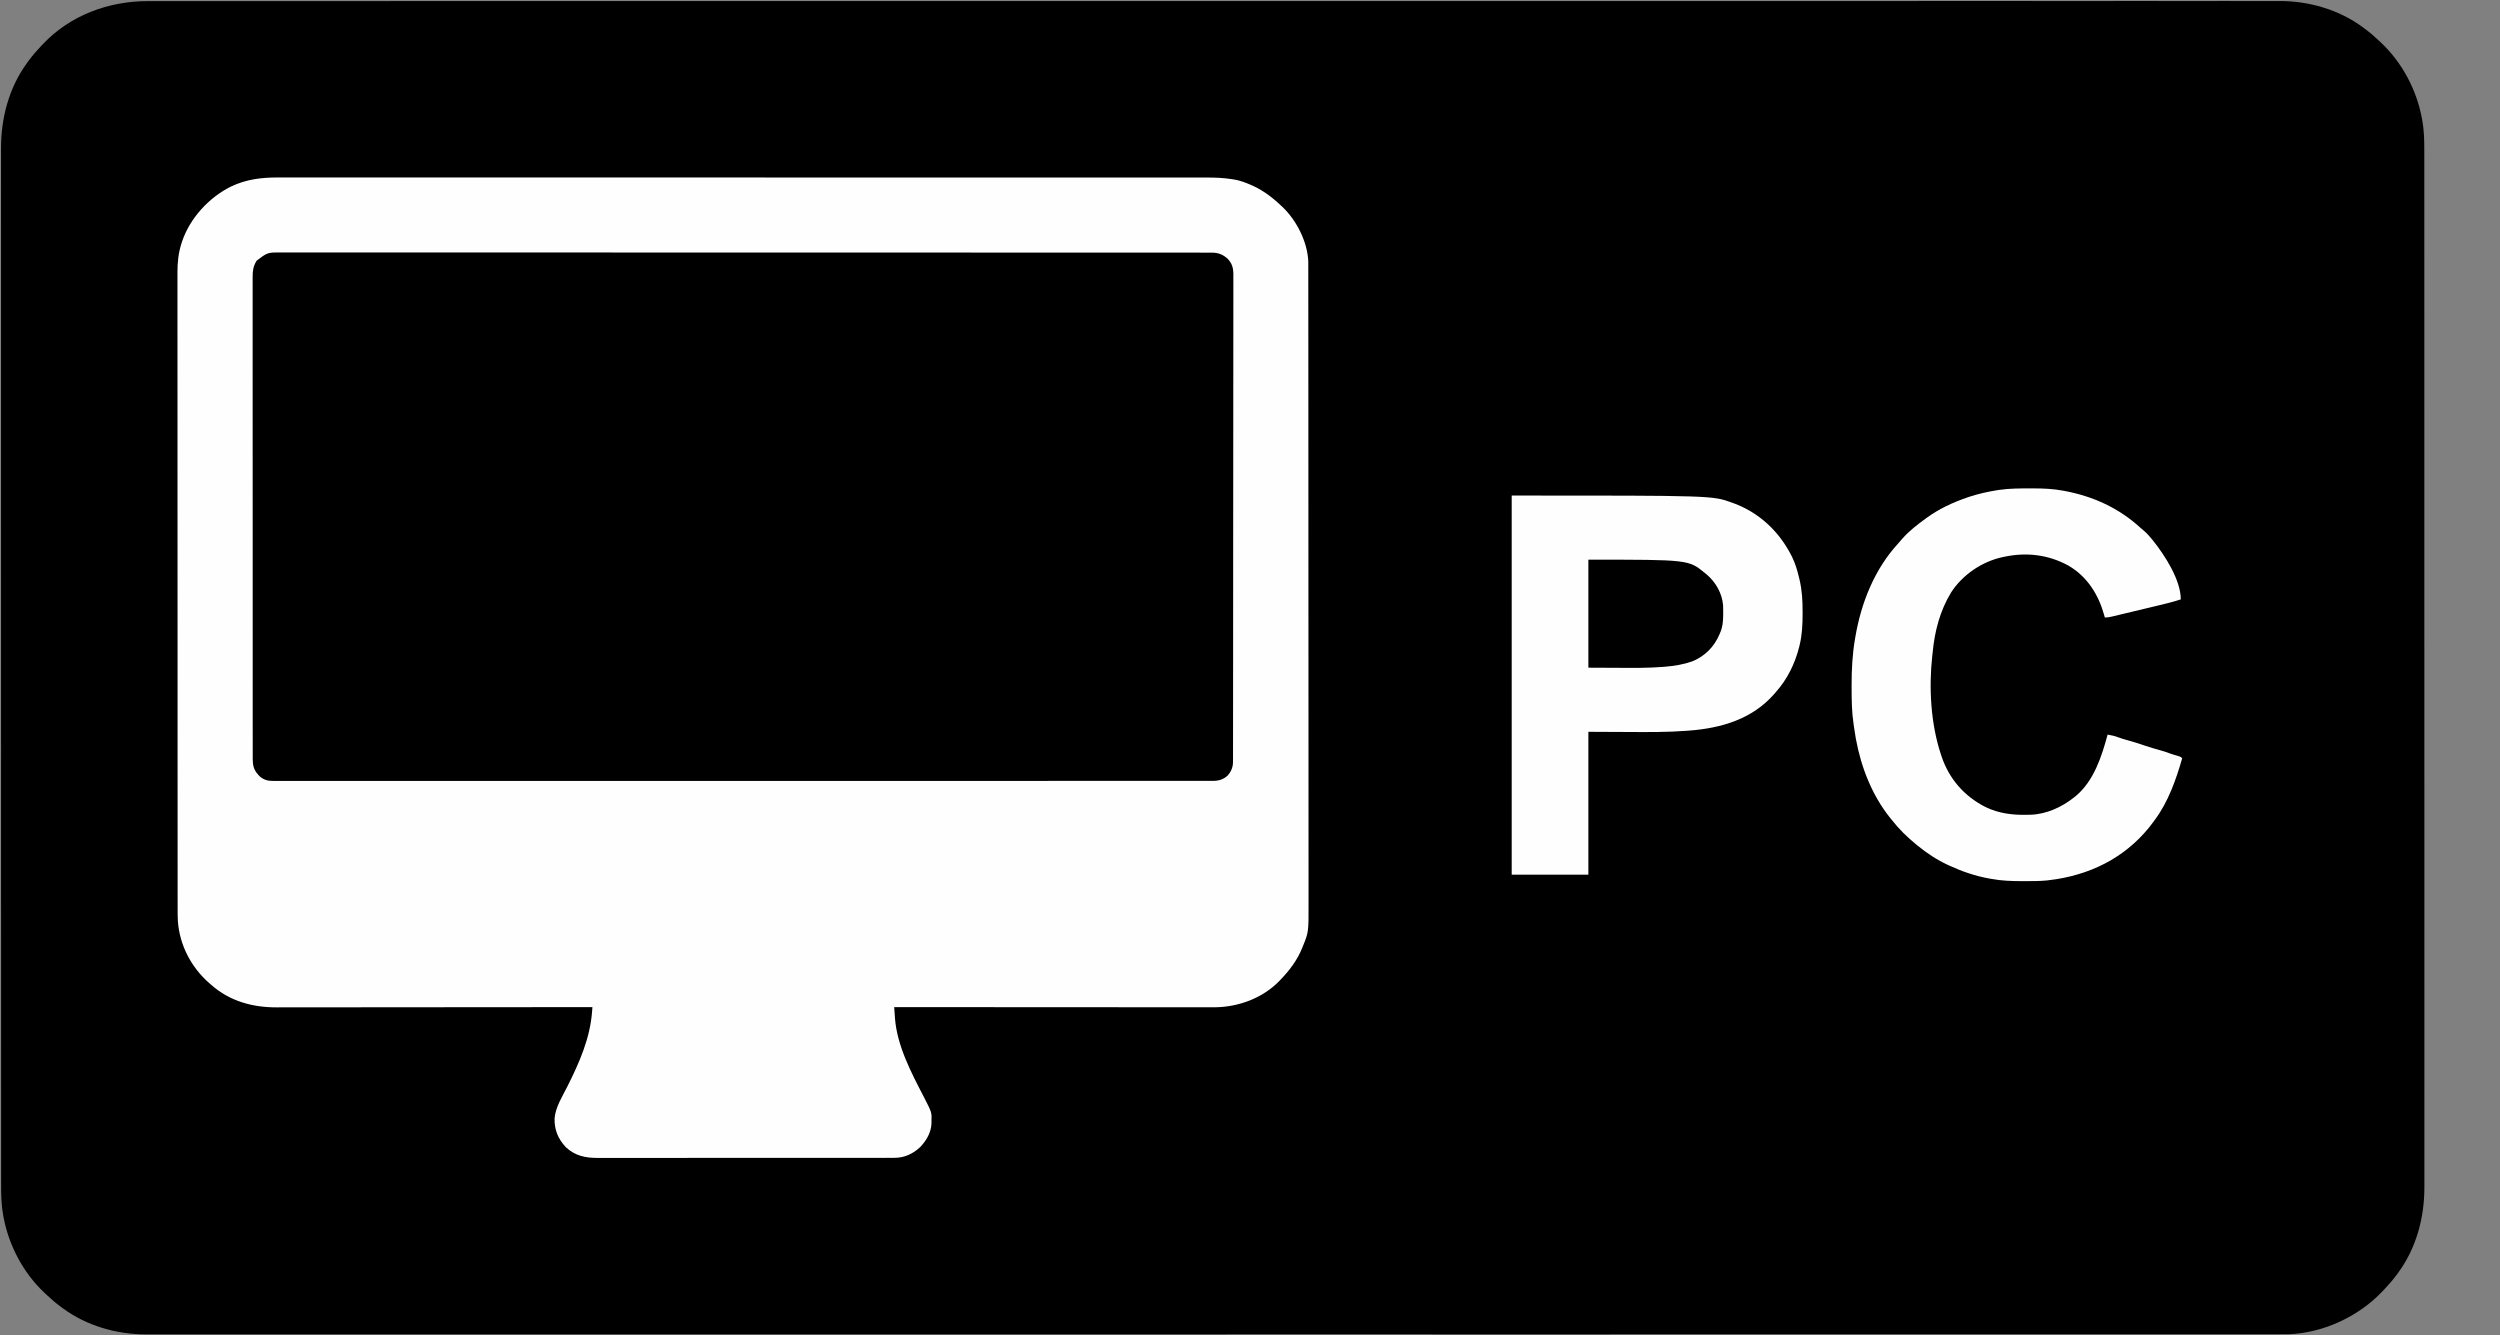
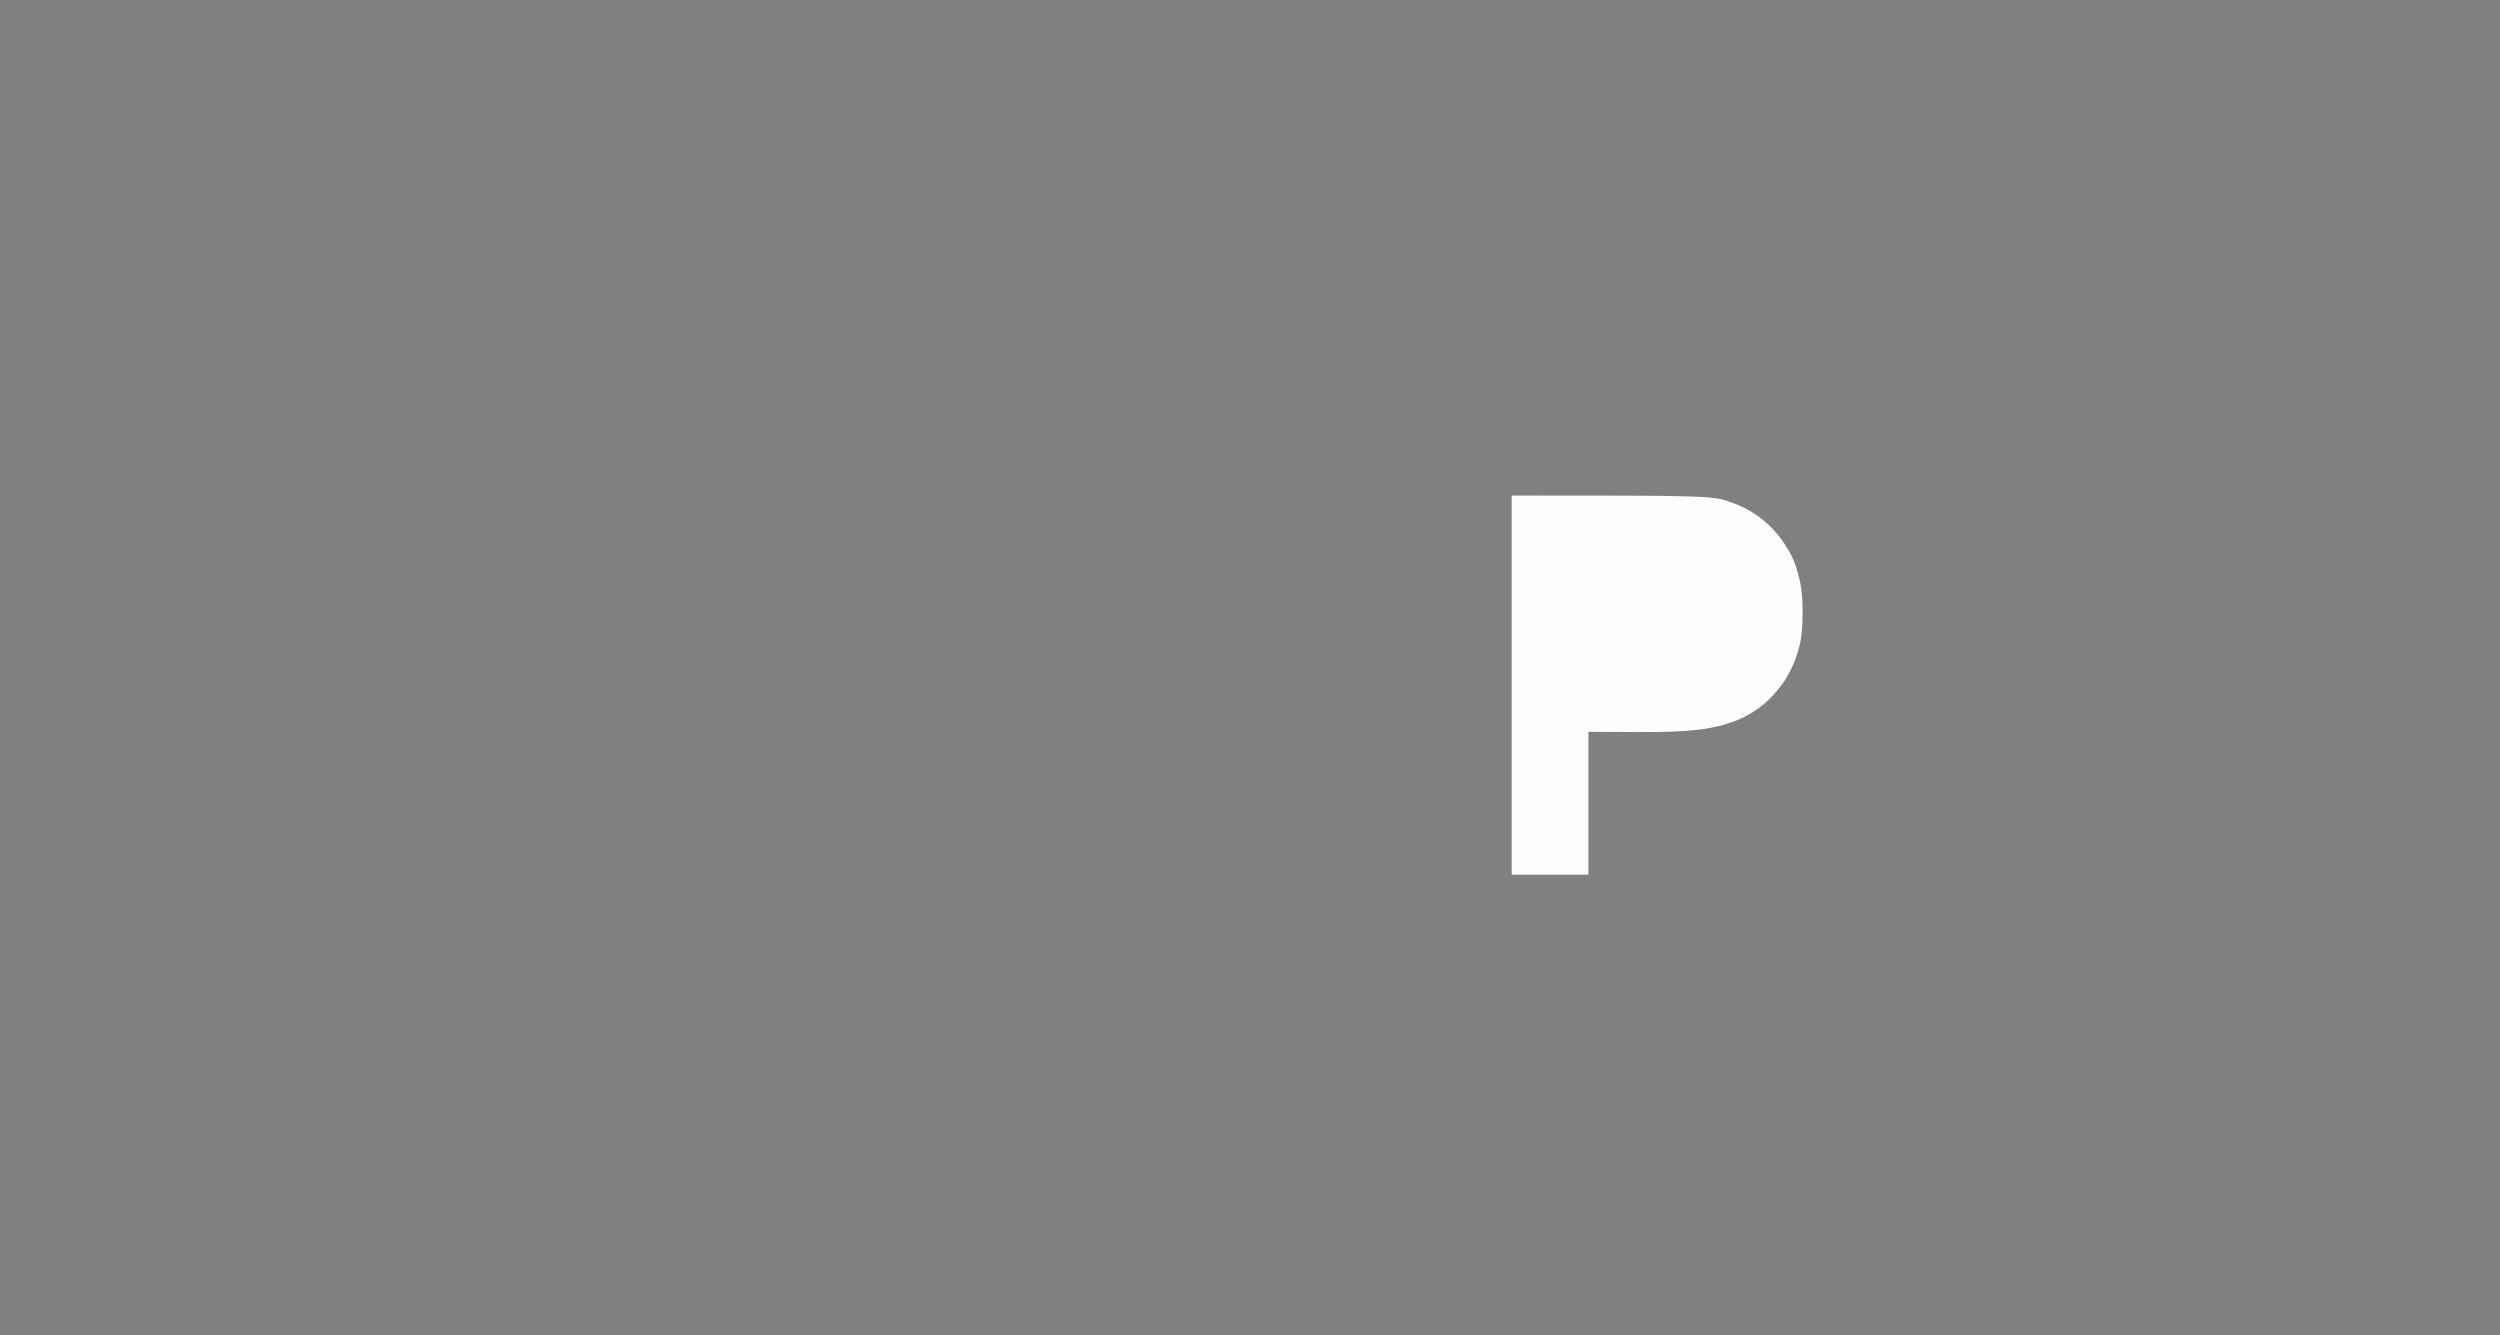
<svg xmlns="http://www.w3.org/2000/svg" version="1.1" width="3587" height="1916">
  <rect width="100%" height="100%" fill="#808080" stroke="none" />
-   <path d="M0 0 C2.198 -0.003 4.397 -0.008 6.595 -0.013 C12.612 -0.025 18.628 -0.018 24.645 -0.008 C30.543 -0.001 36.441 -0.008 42.339 -0.015 C54.587 -0.029 66.836 -0.028 79.084 -0.02 C91.555 -0.012 104.026 -0.01 116.498 -0.017 C117.29 -0.017 118.082 -0.017 118.898 -0.018 C122.943 -0.02 126.988 -0.022 131.033 -0.024 C160.547 -0.04 190.06 -0.041 219.574 -0.034 C249.485 -0.028 279.395 -0.027 309.306 -0.035 C310.721 -0.036 310.721 -0.036 312.165 -0.036 C320.813 -0.038 329.461 -0.041 338.109 -0.043 C359.794 -0.049 381.48 -0.054 403.165 -0.058 C404.655 -0.058 404.655 -0.058 406.176 -0.059 C455.153 -0.068 504.13 -0.066 553.107 -0.062 C554.168 -0.062 555.23 -0.062 556.324 -0.062 C560.621 -0.062 564.918 -0.061 569.216 -0.061 C581.087 -0.06 592.958 -0.059 604.829 -0.059 C605.901 -0.059 606.973 -0.059 608.077 -0.058 C657.745 -0.055 707.412 -0.058 757.08 -0.063 C762.498 -0.063 767.916 -0.064 773.334 -0.064 C782.031 -0.065 790.728 -0.066 799.424 -0.067 C800.503 -0.067 801.581 -0.067 802.692 -0.067 C808.146 -0.067 813.599 -0.068 819.052 -0.068 C869.946 -0.073 920.84 -0.076 971.734 -0.079 C972.843 -0.079 973.952 -0.079 975.094 -0.079 C1046.91 -0.082 1118.726 -0.081 1190.542 -0.076 C1192.859 -0.076 1195.175 -0.076 1197.492 -0.076 C1223.066 -0.074 1248.639 -0.073 1274.213 -0.071 C1275.945 -0.071 1275.945 -0.071 1277.711 -0.071 C1281.211 -0.07 1284.711 -0.07 1288.21 -0.07 C1289.943 -0.07 1289.943 -0.07 1291.711 -0.07 C1297.548 -0.069 1303.386 -0.069 1309.223 -0.068 C1425.347 -0.06 1541.471 -0.058 1748.846 -0.089 C1787.233 -0.095 1825.621 -0.101 1864.009 -0.107 C1865.155 -0.107 1866.301 -0.107 1867.482 -0.107 C1939.256 -0.118 2011.031 -0.124 2082.805 -0.124 C2083.914 -0.124 2085.023 -0.124 2086.165 -0.124 C2135.941 -0.125 2185.718 -0.124 2235.495 -0.121 C2252.904 -0.121 2270.314 -0.12 2287.724 -0.119 C2292.055 -0.119 2296.386 -0.119 2300.717 -0.119 C2350.385 -0.117 2400.052 -0.118 2449.72 -0.127 C2451.326 -0.127 2451.326 -0.127 2452.965 -0.128 C2470.193 -0.131 2487.42 -0.135 2504.648 -0.138 C2553.556 -0.148 2602.464 -0.156 2651.373 -0.149 C2652.861 -0.149 2652.861 -0.149 2654.38 -0.148 C2676.035 -0.145 2697.69 -0.141 2719.345 -0.136 C2727.982 -0.134 2736.619 -0.132 2745.255 -0.13 C2746.197 -0.13 2747.14 -0.13 2748.11 -0.129 C2777.98 -0.123 2807.85 -0.128 2837.72 -0.141 C2867.139 -0.154 2896.557 -0.154 2925.976 -0.137 C2930.009 -0.134 2934.041 -0.132 2938.074 -0.13 C2938.864 -0.129 2939.653 -0.129 2940.467 -0.128 C2952.894 -0.122 2965.32 -0.129 2977.747 -0.142 C2989.919 -0.154 3002.09 -0.152 3014.261 -0.134 C3020.735 -0.126 3027.209 -0.123 3033.683 -0.139 C3039.57 -0.153 3045.456 -0.148 3051.342 -0.129 C3053.441 -0.125 3055.541 -0.128 3057.64 -0.139 C3099.936 -0.338 3143.274 12.05 3177.543 37.377 C3179.117 38.528 3179.117 38.528 3180.723 39.701 C3187.88 45.021 3194.574 50.756 3201.016 56.918 C3202.046 57.902 3203.081 58.882 3204.121 59.856 C3234.309 88.227 3255.054 127.755 3262.543 168.377 C3262.663 169.008 3262.782 169.639 3262.905 170.289 C3265.644 185.145 3265.967 199.683 3265.924 214.757 C3265.927 217.392 3265.932 220.027 3265.938 222.662 C3265.949 228.38 3265.948 234.098 3265.941 239.816 C3265.929 248.375 3265.935 256.935 3265.945 265.495 C3265.96 280.088 3265.961 294.68 3265.955 309.273 C3265.948 324.054 3265.948 338.834 3265.956 353.615 C3265.956 354.55 3265.957 355.484 3265.957 356.448 C3265.959 360.256 3265.961 364.064 3265.963 367.872 C3265.985 406.496 3265.987 445.119 3265.981 483.743 C3265.981 489.077 3265.98 494.411 3265.979 499.745 C3265.979 500.804 3265.979 501.864 3265.979 502.955 C3265.976 526.45 3265.979 549.945 3265.983 573.44 C3265.984 576.657 3265.984 579.874 3265.985 583.09 C3265.986 591.714 3265.988 600.338 3265.989 608.962 C3266 669.152 3266.005 729.343 3265.997 789.533 C3265.997 790.667 3265.997 791.802 3265.997 792.97 C3265.995 805.618 3265.993 818.266 3265.991 830.914 C3265.991 832.056 3265.991 833.198 3265.991 834.374 C3265.99 843.64 3265.99 843.64 3265.989 848.228 C3265.978 921.265 3265.986 994.302 3266.01 1067.34 C3266.016 1085.744 3266.022 1104.148 3266.027 1122.552 C3266.028 1124.251 3266.028 1124.251 3266.028 1125.986 C3266.039 1160.92 3266.044 1195.855 3266.045 1230.789 C3266.045 1231.886 3266.045 1232.983 3266.045 1234.113 C3266.045 1258.196 3266.044 1282.279 3266.042 1306.362 C3266.041 1314.98 3266.041 1323.597 3266.04 1332.215 C3266.04 1334.359 3266.04 1336.502 3266.039 1338.646 C3266.037 1372.783 3266.045 1406.92 3266.059 1441.057 C3266.074 1476.4 3266.073 1511.743 3266.056 1547.087 C3266.054 1550.885 3266.052 1554.684 3266.051 1558.483 C3266.05 1559.415 3266.05 1560.347 3266.049 1561.308 C3266.043 1576.043 3266.05 1590.779 3266.063 1605.515 C3266.075 1620.02 3266.073 1634.524 3266.056 1649.029 C3266.046 1657.522 3266.047 1666.015 3266.064 1674.507 C3266.075 1680.163 3266.071 1685.819 3266.055 1691.475 C3266.046 1694.671 3266.046 1697.867 3266.059 1701.063 C3266.229 1744.847 3254.707 1788.682 3228.543 1824.377 C3227.775 1825.429 3227.007 1826.481 3226.215 1827.565 C3220.895 1834.718 3215.163 1841.41 3209.003 1847.85 C3208.018 1848.88 3207.039 1849.915 3206.064 1850.955 C3172.296 1886.886 3121.675 1910.686 3072.266 1912.656 C3066.581 1912.794 3060.897 1912.775 3055.211 1912.754 C3053.014 1912.758 3050.817 1912.762 3048.619 1912.768 C3042.602 1912.779 3036.584 1912.772 3030.567 1912.762 C3024.669 1912.755 3018.771 1912.762 3012.874 1912.769 C3000.625 1912.783 2988.376 1912.783 2976.128 1912.775 C2963.655 1912.766 2951.182 1912.765 2938.71 1912.771 C2937.522 1912.772 2937.522 1912.772 2936.31 1912.772 C2932.265 1912.774 2928.22 1912.776 2924.176 1912.779 C2894.661 1912.794 2865.147 1912.795 2835.632 1912.789 C2805.719 1912.782 2775.807 1912.782 2745.894 1912.79 C2744.95 1912.79 2744.007 1912.79 2743.035 1912.79 C2734.387 1912.793 2725.739 1912.795 2717.091 1912.797 C2695.406 1912.803 2673.721 1912.808 2652.036 1912.812 C2650.545 1912.813 2650.545 1912.813 2649.025 1912.813 C2600.045 1912.822 2551.065 1912.82 2502.085 1912.817 C2501.024 1912.817 2499.962 1912.817 2498.869 1912.816 C2494.571 1912.816 2490.273 1912.816 2485.975 1912.816 C2474.103 1912.815 2462.231 1912.814 2450.359 1912.813 C2449.287 1912.813 2448.215 1912.813 2447.11 1912.813 C2397.441 1912.81 2347.771 1912.813 2298.102 1912.817 C2292.684 1912.818 2287.265 1912.818 2281.847 1912.819 C2273.15 1912.819 2264.453 1912.82 2255.757 1912.821 C2254.678 1912.821 2253.6 1912.821 2252.489 1912.821 C2247.035 1912.822 2241.582 1912.822 2236.128 1912.823 C2185.233 1912.827 2134.339 1912.831 2083.444 1912.833 C2082.335 1912.833 2081.226 1912.833 2080.083 1912.833 C2008.264 1912.837 1936.445 1912.836 1864.627 1912.831 C1862.31 1912.831 1859.993 1912.831 1857.677 1912.83 C1832.101 1912.829 1806.526 1912.827 1780.95 1912.825 C1779.796 1912.825 1778.642 1912.825 1777.452 1912.825 C1773.952 1912.825 1770.453 1912.824 1766.953 1912.824 C1765.22 1912.824 1765.22 1912.824 1763.452 1912.824 C1757.614 1912.824 1751.776 1912.823 1745.938 1912.823 C1629.809 1912.815 1513.679 1912.813 1306.296 1912.843 C1267.907 1912.849 1229.519 1912.855 1191.13 1912.861 C1189.984 1912.861 1188.838 1912.862 1187.657 1912.862 C1115.88 1912.872 1044.104 1912.878 972.327 1912.879 C971.218 1912.879 970.11 1912.879 968.968 1912.879 C919.189 1912.879 869.411 1912.878 819.633 1912.876 C802.223 1912.875 784.812 1912.874 767.402 1912.874 C763.071 1912.874 758.739 1912.873 754.408 1912.873 C704.738 1912.871 655.069 1912.872 605.4 1912.882 C604.329 1912.882 603.258 1912.882 602.154 1912.882 C584.926 1912.885 567.698 1912.889 550.469 1912.892 C501.559 1912.902 452.648 1912.91 403.737 1912.903 C402.248 1912.903 402.248 1912.903 400.729 1912.903 C379.073 1912.9 357.417 1912.896 335.761 1912.89 C327.124 1912.888 318.487 1912.886 309.85 1912.885 C308.436 1912.884 308.436 1912.884 306.995 1912.884 C277.123 1912.877 247.251 1912.883 217.38 1912.896 C187.96 1912.908 158.539 1912.908 129.119 1912.891 C125.086 1912.889 121.053 1912.886 117.02 1912.884 C115.836 1912.884 115.836 1912.884 114.628 1912.883 C102.2 1912.876 89.772 1912.883 77.345 1912.896 C65.173 1912.908 53.001 1912.906 40.829 1912.889 C34.355 1912.88 27.88 1912.878 21.406 1912.893 C15.519 1912.907 9.632 1912.902 3.746 1912.883 C1.646 1912.879 -0.453 1912.882 -2.552 1912.893 C-44.849 1913.092 -88.187 1900.705 -122.457 1875.377 C-123.506 1874.61 -124.555 1873.843 -125.636 1873.053 C-132.793 1867.733 -139.487 1861.999 -145.93 1855.837 C-146.96 1854.852 -147.995 1853.873 -149.034 1852.898 C-179.223 1824.527 -199.967 1784.999 -207.457 1744.377 C-207.576 1743.746 -207.695 1743.116 -207.818 1742.466 C-210.558 1727.609 -210.881 1713.072 -210.837 1697.998 C-210.84 1695.363 -210.845 1692.727 -210.851 1690.092 C-210.862 1684.374 -210.862 1678.657 -210.854 1672.939 C-210.843 1664.379 -210.849 1655.82 -210.858 1647.26 C-210.874 1632.667 -210.875 1618.074 -210.868 1603.481 C-210.862 1588.701 -210.861 1573.92 -210.869 1559.14 C-210.87 1558.205 -210.87 1557.27 -210.871 1556.307 C-210.873 1552.499 -210.875 1548.69 -210.877 1544.882 C-210.898 1506.259 -210.9 1467.635 -210.895 1429.011 C-210.894 1423.677 -210.893 1418.343 -210.893 1413.01 C-210.892 1411.95 -210.892 1410.891 -210.892 1409.799 C-210.889 1386.304 -210.892 1362.809 -210.896 1339.315 C-210.897 1336.098 -210.898 1332.881 -210.898 1329.664 C-210.9 1321.04 -210.901 1312.417 -210.903 1303.793 C-210.914 1243.602 -210.918 1183.412 -210.91 1123.221 C-210.91 1122.087 -210.91 1120.953 -210.91 1119.784 C-210.908 1107.136 -210.906 1094.488 -210.905 1081.841 C-210.905 1080.699 -210.904 1079.557 -210.904 1078.38 C-210.903 1069.114 -210.903 1069.114 -210.902 1064.527 C-210.892 991.489 -210.9 918.452 -210.923 845.415 C-210.929 827.011 -210.935 808.607 -210.941 790.203 C-210.941 789.07 -210.941 787.936 -210.942 786.769 C-210.952 751.834 -210.958 716.9 -210.958 681.965 C-210.958 680.868 -210.958 679.771 -210.958 678.641 C-210.958 654.558 -210.957 630.475 -210.955 606.392 C-210.955 597.775 -210.954 589.157 -210.953 580.54 C-210.953 578.396 -210.953 576.252 -210.953 574.108 C-210.95 539.971 -210.959 505.834 -210.973 471.697 C-210.987 436.354 -210.987 401.011 -210.969 365.668 C-210.967 361.869 -210.966 358.07 -210.964 354.272 C-210.964 353.339 -210.963 352.407 -210.963 351.447 C-210.956 336.711 -210.964 321.975 -210.976 307.24 C-210.988 292.735 -210.986 278.23 -210.969 263.726 C-210.959 255.233 -210.96 246.74 -210.978 238.247 C-210.988 232.591 -210.984 226.936 -210.968 221.28 C-210.96 218.084 -210.959 214.888 -210.973 211.691 C-211.143 167.907 -199.62 124.073 -173.457 88.377 C-172.688 87.325 -171.92 86.273 -171.129 85.19 C-165.808 78.037 -160.076 71.345 -153.916 64.904 C-152.932 63.874 -151.952 62.839 -150.978 61.8 C-111.953 20.276 -56.221 -0.207 0 0 Z " fill="#000000" transform="translate(212.457,1.623)" />
-   <path d="M0 0 C0.957 -0.006 1.913 -0.012 2.899 -0.018 C6.106 -0.033 9.312 -0.019 12.518 -0.005 C14.85 -0.01 17.182 -0.017 19.513 -0.025 C25.27 -0.04 31.026 -0.037 36.782 -0.026 C43.725 -0.014 50.669 -0.025 57.613 -0.037 C70.589 -0.059 83.566 -0.062 96.543 -0.054 C109.694 -0.046 122.846 -0.047 135.997 -0.058 C136.828 -0.059 137.658 -0.06 138.514 -0.061 C141.896 -0.064 145.279 -0.067 148.661 -0.07 C183.006 -0.101 217.351 -0.106 251.695 -0.101 C256.442 -0.101 261.188 -0.1 265.935 -0.099 C267.349 -0.099 267.349 -0.099 268.792 -0.099 C289.678 -0.097 310.564 -0.102 331.45 -0.109 C336.219 -0.11 340.987 -0.112 345.755 -0.113 C347.668 -0.114 349.582 -0.114 351.495 -0.115 C352.444 -0.115 353.393 -0.115 354.37 -0.116 C356.288 -0.116 358.207 -0.117 360.126 -0.118 C414.572 -0.135 469.018 -0.144 523.464 -0.136 C524.976 -0.135 524.976 -0.135 526.52 -0.135 C537.764 -0.133 549.009 -0.132 560.253 -0.13 C561.776 -0.129 561.776 -0.129 563.33 -0.129 C571.766 -0.128 571.766 -0.128 575.647 -0.127 C640.592 -0.116 705.538 -0.131 770.483 -0.169 C786.849 -0.178 803.214 -0.187 819.579 -0.196 C820.586 -0.197 821.594 -0.197 822.632 -0.198 C853.681 -0.215 884.731 -0.224 915.78 -0.226 C917.242 -0.226 917.242 -0.226 918.734 -0.226 C940.127 -0.227 961.521 -0.226 982.915 -0.224 C990.57 -0.223 998.225 -0.222 1005.88 -0.222 C1007.784 -0.221 1009.688 -0.221 1011.593 -0.221 C1041.952 -0.218 1072.311 -0.232 1102.669 -0.255 C1134.09 -0.278 1165.511 -0.279 1196.932 -0.255 C1200.305 -0.253 1203.678 -0.25 1207.051 -0.248 C1207.878 -0.248 1208.706 -0.247 1209.559 -0.246 C1222.675 -0.238 1235.791 -0.249 1248.908 -0.269 C1261.799 -0.288 1274.691 -0.286 1287.583 -0.261 C1294.482 -0.248 1301.38 -0.244 1308.278 -0.268 C1314.551 -0.289 1320.822 -0.283 1327.095 -0.254 C1329.353 -0.249 1331.611 -0.253 1333.869 -0.269 C1356.829 -0.419 1356.829 -0.419 1366.329 8.557 C1373.705 16.165 1374.597 23.272 1374.533 33.493 C1374.539 35.31 1374.539 35.31 1374.546 37.164 C1374.555 40.528 1374.551 43.892 1374.541 47.257 C1374.533 50.916 1374.543 54.575 1374.55 58.234 C1374.561 64.648 1374.561 71.062 1374.553 77.477 C1374.542 87.015 1374.548 96.552 1374.557 106.09 C1374.573 123.125 1374.571 140.159 1374.563 157.193 C1374.555 172.1 1374.553 187.007 1374.557 201.914 C1374.557 202.902 1374.557 203.891 1374.557 204.909 C1374.558 208.92 1374.559 212.931 1374.56 216.943 C1374.569 254.586 1374.561 292.228 1374.545 329.871 C1374.531 363.324 1374.532 396.778 1374.546 430.231 C1374.562 467.803 1374.569 505.374 1374.56 542.946 C1374.559 546.951 1374.558 550.955 1374.557 554.959 C1374.556 556.438 1374.556 556.438 1374.556 557.947 C1374.553 572.845 1374.557 587.744 1374.564 602.642 C1374.573 619.58 1374.571 636.519 1374.554 653.458 C1374.545 662.941 1374.545 672.424 1374.556 681.907 C1374.563 688.238 1374.559 694.569 1374.546 700.9 C1374.539 704.51 1374.536 708.119 1374.547 711.729 C1374.558 715.615 1374.547 719.502 1374.533 723.388 C1374.54 724.511 1374.547 725.633 1374.554 726.79 C1374.483 736.62 1372.061 744.274 1365.155 751.504 C1360.102 755.437 1355.524 757.627 1349.069 757.63 C1348.257 757.633 1347.446 757.636 1346.609 757.639 C1345.72 757.637 1344.831 757.635 1343.915 757.632 C1342.487 757.635 1342.487 757.635 1341.03 757.638 C1337.809 757.643 1334.589 757.64 1331.368 757.638 C1329.038 757.64 1326.707 757.642 1324.377 757.645 C1318.605 757.651 1312.834 757.652 1307.062 757.651 C1300.103 757.65 1293.145 757.655 1286.186 757.66 C1273.18 757.67 1260.175 757.675 1247.169 757.677 C1233.983 757.679 1220.797 757.683 1207.611 757.69 C1206.779 757.69 1205.947 757.691 1205.09 757.691 C1201.702 757.693 1198.314 757.695 1194.927 757.697 C1153.834 757.718 1112.742 757.729 1071.649 757.738 C1058.326 757.741 1045.004 757.744 1031.681 757.748 C1030.742 757.748 1029.802 757.749 1028.834 757.749 C1025.033 757.75 1021.232 757.751 1017.43 757.752 C952.414 757.77 887.397 757.785 822.38 757.793 C817.273 757.793 812.165 757.794 807.057 757.795 C805.537 757.795 805.537 757.795 803.987 757.795 C793.721 757.796 783.455 757.797 773.189 757.798 C771.131 757.799 769.073 757.799 767.014 757.799 C700.891 757.807 634.767 757.829 568.644 757.862 C521.138 757.885 473.632 757.907 426.126 757.914 C425.15 757.914 424.173 757.914 423.167 757.914 C401.731 757.918 380.296 757.92 358.86 757.921 C350.236 757.921 341.611 757.922 332.987 757.922 C331.571 757.922 331.571 757.922 330.127 757.922 C299.698 757.924 269.269 757.939 238.84 757.959 C208.199 757.98 177.558 757.988 146.918 757.978 C142.687 757.977 138.456 757.976 134.225 757.974 C132.981 757.974 132.981 757.974 131.712 757.974 C118.561 757.971 105.411 757.981 92.26 757.997 C79.339 758.012 66.419 758.013 53.498 757.999 C46.582 757.992 39.666 757.991 32.75 758.009 C26.465 758.024 20.181 758.021 13.896 758.003 C11.63 758 9.364 758.004 7.097 758.015 C4.03 758.029 0.964 758.018 -2.103 758.002 C-2.983 758.012 -3.862 758.021 -4.768 758.032 C-11.614 757.952 -16.603 756.005 -22.017 751.828 C-28.159 745.458 -31.964 739.493 -31.976 730.449 C-31.98 729.421 -31.983 728.393 -31.987 727.334 C-31.986 726.204 -31.985 725.074 -31.985 723.91 C-31.987 722.705 -31.99 721.5 -31.993 720.259 C-32.001 716.898 -32.003 713.538 -32.004 710.177 C-32.006 706.527 -32.014 702.877 -32.021 699.228 C-32.034 691.981 -32.041 684.734 -32.047 677.488 C-32.054 668.811 -32.066 660.133 -32.079 651.456 C-32.111 629.485 -32.131 607.513 -32.149 585.541 C-32.153 579.591 -32.158 573.641 -32.163 567.691 C-32.194 530.762 -32.221 493.834 -32.238 456.906 C-32.242 448.349 -32.246 439.792 -32.25 431.235 C-32.25 430.172 -32.251 429.108 -32.251 428.013 C-32.268 393.542 -32.306 359.071 -32.357 324.6 C-32.409 289.168 -32.442 253.736 -32.449 218.303 C-32.45 213.3 -32.452 208.296 -32.453 203.292 C-32.453 202.307 -32.453 201.323 -32.454 200.308 C-32.458 184.455 -32.483 168.602 -32.516 152.749 C-32.548 136.816 -32.558 120.882 -32.545 104.949 C-32.539 95.482 -32.548 86.015 -32.582 76.548 C-32.603 70.223 -32.603 63.898 -32.584 57.572 C-32.574 53.969 -32.574 50.366 -32.6 46.763 C-32.628 42.877 -32.609 38.991 -32.586 35.104 C-32.601 33.993 -32.617 32.882 -32.633 31.737 C-32.518 22.967 -29.928 15.366 -24.221 8.57 C-17.252 2.106 -9.295 -0.099 0 0 Z " fill="#000000" transform="translate(394.845,362.496)" />
-   <path d="M0 0 C2.361 -0.003 4.722 -0.007 7.083 -0.012 C12.878 -0.022 18.672 -0.018 24.466 -0.008 C31.463 0.004 38.46 -0.003 45.457 -0.01 C58.53 -0.022 71.604 -0.02 84.678 -0.01 C97.919 0 111.16 0.003 124.401 -0.001 C125.239 -0.001 126.076 -0.002 126.939 -0.002 C130.351 -0.003 133.762 -0.004 137.174 -0.006 C168.921 -0.018 200.668 -0.015 232.414 -0.004 C263.007 0.008 293.599 0.014 324.191 0.012 C326.113 0.012 328.035 0.012 329.957 0.012 C337.68 0.012 345.403 0.011 353.127 0.011 C374.716 0.01 396.306 0.009 417.895 0.01 C419.37 0.01 419.37 0.01 420.874 0.01 C452.196 0.011 483.517 0.016 514.839 0.025 C516.362 0.025 516.362 0.025 517.917 0.026 C534.411 0.03 550.906 0.035 567.401 0.039 C632.826 0.058 698.25 0.065 763.674 0.059 C767.809 0.059 771.944 0.058 776.078 0.058 C777.612 0.058 777.612 0.058 779.176 0.058 C790.498 0.057 801.82 0.056 813.141 0.055 C814.157 0.055 815.172 0.055 816.218 0.055 C871.033 0.051 925.847 0.056 980.662 0.065 C982.595 0.065 984.527 0.065 986.46 0.065 C987.893 0.066 987.893 0.066 989.355 0.066 C991.282 0.066 993.209 0.067 995.136 0.067 C999.938 0.068 1004.739 0.068 1009.54 0.069 C1030.585 0.072 1051.629 0.075 1072.674 0.073 C1073.622 0.073 1074.57 0.073 1075.547 0.073 C1080.321 0.073 1085.094 0.072 1089.868 0.072 C1124.37 0.07 1158.872 0.074 1193.375 0.089 C1196.774 0.091 1200.174 0.092 1203.574 0.094 C1204.825 0.094 1204.825 0.094 1206.102 0.095 C1219.308 0.1 1232.513 0.099 1245.719 0.095 C1258.707 0.092 1271.695 0.095 1284.683 0.106 C1291.63 0.112 1298.576 0.114 1305.522 0.108 C1311.844 0.102 1318.165 0.106 1324.486 0.117 C1326.757 0.119 1329.027 0.118 1331.297 0.113 C1343.496 0.089 1355.294 0.458 1367.356 2.375 C1368.411 2.534 1369.466 2.693 1370.554 2.858 C1376.876 3.845 1382.659 5.665 1388.606 8 C1389.513 8.352 1390.419 8.705 1391.354 9.068 C1409.584 16.319 1424.199 26.9 1438.356 40.375 C1439.002 40.968 1439.648 41.561 1440.313 42.172 C1460.66 61.423 1476.386 92.493 1477.483 120.623 C1477.483 121.807 1477.484 122.992 1477.485 124.213 C1477.487 124.88 1477.488 125.548 1477.49 126.236 C1477.495 128.475 1477.492 130.714 1477.49 132.953 C1477.492 134.581 1477.495 136.209 1477.497 137.836 C1477.504 142.327 1477.504 146.819 1477.503 151.31 C1477.503 156.19 1477.509 161.069 1477.514 165.948 C1477.524 175.635 1477.528 185.321 1477.53 195.007 C1477.533 206.607 1477.541 218.206 1477.55 229.805 C1477.571 257.845 1477.582 285.885 1477.59 313.925 C1477.595 327.19 1477.6 340.455 1477.605 353.72 C1477.623 398.414 1477.638 443.109 1477.645 487.803 C1477.646 491.366 1477.646 494.928 1477.647 498.491 C1477.647 499.198 1477.647 499.905 1477.647 500.633 C1477.648 507.793 1477.65 514.953 1477.651 522.113 C1477.651 523.549 1477.651 524.985 1477.651 526.42 C1477.659 572.506 1477.682 618.591 1477.714 664.677 C1477.738 697.791 1477.759 730.905 1477.766 764.018 C1477.766 764.7 1477.766 765.381 1477.767 766.083 C1477.77 781.046 1477.772 796.009 1477.773 810.971 C1477.773 816.992 1477.774 823.013 1477.774 829.034 C1477.775 830.352 1477.775 831.669 1477.775 833.026 C1477.777 854.216 1477.793 875.406 1477.813 896.596 C1477.834 917.902 1477.839 939.208 1477.829 960.514 C1477.824 973.167 1477.83 985.82 1477.852 998.474 C1477.866 1006.934 1477.864 1015.395 1477.852 1023.856 C1477.845 1028.671 1477.844 1033.486 1477.861 1038.301 C1478.01 1082.889 1478.01 1082.889 1469.606 1103.312 C1469.091 1104.609 1469.091 1104.609 1468.565 1105.931 C1461.428 1123.396 1450.388 1137.875 1437.356 1151.375 C1436.549 1152.218 1436.549 1152.218 1435.726 1153.078 C1412.109 1177.295 1378.143 1189.991 1344.588 1190.6 C1340.32 1190.637 1336.053 1190.63 1331.785 1190.615 C1329.842 1190.616 1327.898 1190.618 1325.955 1190.62 C1320.653 1190.625 1315.351 1190.617 1310.049 1190.607 C1304.317 1190.598 1298.585 1190.601 1292.853 1190.603 C1282.935 1190.604 1273.017 1190.597 1263.098 1190.586 C1248.758 1190.57 1234.418 1190.565 1220.078 1190.562 C1196.81 1190.558 1173.542 1190.545 1150.273 1190.526 C1127.677 1190.507 1105.08 1190.493 1082.483 1190.485 C1081.786 1190.484 1081.089 1190.484 1080.37 1190.484 C1073.368 1190.481 1066.365 1190.479 1059.363 1190.476 C1000.694 1190.455 942.025 1190.42 883.356 1190.375 C883.637 1194.491 883.933 1198.607 884.231 1202.722 C884.31 1203.875 884.388 1205.028 884.469 1206.215 C887.362 1245.559 907.653 1284.087 925.583 1318.682 C937.337 1341.492 937.337 1341.492 936.856 1354.187 C936.859 1354.955 936.861 1355.723 936.864 1356.513 C936.64 1369.789 929.714 1381.64 920.778 1391.086 C910.341 1400.95 897.832 1406.72 883.393 1406.629 C882.629 1406.632 881.865 1406.636 881.079 1406.639 C878.529 1406.647 875.979 1406.641 873.429 1406.635 C871.578 1406.638 869.728 1406.642 867.878 1406.647 C862.8 1406.657 857.722 1406.655 852.644 1406.651 C847.164 1406.648 841.685 1406.657 836.205 1406.665 C825.473 1406.678 814.74 1406.679 804.008 1406.677 C795.283 1406.675 786.559 1406.677 777.834 1406.681 C775.972 1406.682 775.972 1406.682 774.072 1406.683 C771.55 1406.684 769.027 1406.686 766.505 1406.687 C749.568 1406.695 732.631 1406.698 715.694 1406.694 C714.7 1406.694 714.7 1406.694 713.687 1406.694 C710.331 1406.693 706.975 1406.692 703.619 1406.691 C702.952 1406.691 702.286 1406.691 701.599 1406.691 C700.251 1406.691 698.904 1406.69 697.556 1406.69 C676.589 1406.685 655.622 1406.692 634.655 1406.711 C611.089 1406.732 587.522 1406.742 563.955 1406.738 C551.481 1406.736 539.007 1406.739 526.533 1406.753 C515.913 1406.765 505.292 1406.766 494.672 1406.754 C489.254 1406.748 483.837 1406.747 478.42 1406.759 C473.457 1406.77 468.494 1406.767 463.531 1406.753 C461.74 1406.75 459.948 1406.753 458.157 1406.761 C440.412 1406.835 425.731 1403.926 412.231 1391.383 C401.02 1379.378 395.737 1366.579 396.059 1350.215 C397.32 1333.911 407.215 1318.602 414.418 1304.25 C431.577 1270.062 447.045 1235.115 449.901 1196.518 C449.988 1195.363 450.074 1194.208 450.163 1193.018 C450.258 1191.709 450.258 1191.709 450.356 1190.375 C449.369 1190.376 448.382 1190.377 447.365 1190.378 C403.836 1190.428 360.307 1190.474 316.778 1190.502 C315.788 1190.502 315.788 1190.502 314.778 1190.503 C300.436 1190.512 286.094 1190.52 271.752 1190.528 C264.717 1190.532 257.683 1190.536 250.649 1190.54 C249.599 1190.54 249.599 1190.54 248.528 1190.541 C225.872 1190.553 203.216 1190.576 180.56 1190.604 C156.601 1190.633 132.642 1190.651 108.683 1190.657 C94.342 1190.661 80.001 1190.674 65.659 1190.698 C55.815 1190.714 45.971 1190.719 36.126 1190.715 C30.453 1190.713 24.78 1190.716 19.107 1190.732 C13.9 1190.747 8.693 1190.748 3.486 1190.737 C1.615 1190.736 -0.257 1190.74 -2.128 1190.749 C-37.233 1190.917 -69.99 1181.96 -96.644 1158.375 C-97.631 1157.52 -98.619 1156.665 -99.636 1155.785 C-125.41 1133.135 -141.919 1101.426 -144.439 1067.098 C-144.806 1060.439 -144.784 1053.781 -144.775 1047.114 C-144.777 1045.498 -144.779 1043.881 -144.782 1042.265 C-144.787 1037.838 -144.787 1033.411 -144.785 1028.984 C-144.784 1024.162 -144.789 1019.341 -144.793 1014.519 C-144.801 1004.962 -144.803 995.405 -144.804 985.848 C-144.805 974.398 -144.811 962.948 -144.818 951.499 C-144.834 923.831 -144.84 896.163 -144.845 868.495 C-144.847 855.405 -144.851 842.315 -144.855 829.224 C-144.867 785.11 -144.878 740.995 -144.881 696.881 C-144.882 694.774 -144.882 692.667 -144.882 690.559 C-144.882 686.334 -144.883 682.108 -144.883 677.882 C-144.883 672.935 -144.884 667.988 -144.884 663.041 C-144.884 661.625 -144.884 660.209 -144.884 658.793 C-144.888 613.316 -144.903 567.839 -144.926 522.362 C-144.943 489.672 -144.959 456.982 -144.963 424.293 C-144.963 423.62 -144.963 422.948 -144.963 422.255 C-144.966 406.826 -144.967 391.397 -144.967 375.969 C-144.967 370.69 -144.967 365.411 -144.968 360.132 C-144.968 358.832 -144.968 357.532 -144.968 356.193 C-144.969 335.279 -144.98 314.365 -144.995 293.45 C-145.009 272.431 -145.012 251.412 -145.004 230.392 C-145 217.907 -145.003 205.422 -145.019 192.937 C-145.029 184.593 -145.028 176.248 -145.018 167.903 C-145.012 163.152 -145.012 158.401 -145.024 153.65 C-145.036 149.318 -145.033 144.986 -145.02 140.654 C-145.017 139.106 -145.02 137.559 -145.028 136.011 C-145.099 121.79 -143.521 107.517 -139.082 93.937 C-138.83 93.163 -138.579 92.39 -138.32 91.592 C-126.843 58.064 -99.927 28.848 -68.35 13.087 C-46.226 2.51 -24.268 -0.085 0 0 Z M-31.48 119.49 C-36.225 127.172 -37.222 133.627 -37.145 142.595 C-37.15 143.807 -37.156 145.019 -37.161 146.267 C-37.173 149.624 -37.166 152.98 -37.152 156.337 C-37.141 159.992 -37.153 163.646 -37.162 167.301 C-37.175 173.703 -37.173 180.106 -37.161 186.509 C-37.144 196.03 -37.149 205.55 -37.159 215.071 C-37.177 232.075 -37.171 249.079 -37.156 266.083 C-37.143 280.963 -37.138 295.843 -37.14 310.723 C-37.141 311.71 -37.141 312.696 -37.141 313.713 C-37.142 317.718 -37.142 321.723 -37.143 325.728 C-37.15 363.305 -37.135 400.883 -37.108 438.46 C-37.085 471.853 -37.08 505.246 -37.09 538.639 C-37.093 547.19 -37.095 555.742 -37.098 564.293 C-37.098 565.346 -37.098 566.398 -37.099 567.483 C-37.106 595.378 -37.1 623.273 -37.089 651.168 C-37.088 654.169 -37.087 657.17 -37.086 660.171 C-37.085 662.162 -37.084 664.152 -37.083 666.143 C-37.078 681.015 -37.079 695.887 -37.084 710.759 C-37.089 727.667 -37.083 744.574 -37.063 761.481 C-37.052 770.947 -37.049 780.412 -37.058 789.878 C-37.063 796.197 -37.057 802.516 -37.043 808.835 C-37.035 812.438 -37.032 816.04 -37.041 819.643 C-37.052 823.522 -37.039 827.401 -37.024 831.28 C-37.031 832.401 -37.038 833.521 -37.045 834.675 C-36.979 843.45 -35.548 849.94 -29.457 856.625 C-28.741 857.434 -28.026 858.244 -27.289 859.078 C-20.963 864.571 -15.146 865.966 -6.907 865.875 C-5.95 865.88 -4.993 865.886 -4.007 865.892 C-0.792 865.905 2.421 865.89 5.636 865.875 C7.971 865.879 10.305 865.885 12.64 865.892 C18.408 865.905 24.176 865.9 29.944 865.887 C36.901 865.872 43.857 865.881 50.814 865.89 C63.816 865.907 76.818 865.904 89.819 865.892 C102.997 865.879 116.175 865.875 129.352 865.882 C130.184 865.882 131.016 865.883 131.874 865.883 C135.262 865.885 138.651 865.887 142.039 865.889 C173.609 865.906 205.18 865.904 236.75 865.889 C267.177 865.875 297.604 865.868 328.032 865.871 C329.942 865.871 331.851 865.871 333.761 865.872 C341.435 865.872 349.11 865.873 356.784 865.874 C378.237 865.876 399.691 865.877 421.144 865.876 C422.121 865.876 423.098 865.876 424.105 865.876 C455.243 865.876 486.382 865.869 517.52 865.859 C518.53 865.858 519.541 865.858 520.581 865.858 C536.987 865.852 553.392 865.846 569.797 865.84 C634.865 865.817 699.933 865.81 765.001 865.821 C769.113 865.821 773.224 865.822 777.336 865.823 C778.861 865.823 778.861 865.823 780.417 865.823 C791.675 865.825 802.933 865.827 814.192 865.828 C815.201 865.829 816.211 865.829 817.251 865.829 C870.772 865.837 924.293 865.831 977.815 865.82 C985.482 865.819 993.149 865.817 1000.817 865.816 C1003.677 865.815 1006.536 865.815 1009.396 865.814 C1030.322 865.81 1051.249 865.808 1072.175 865.811 C1073.59 865.811 1073.59 865.811 1075.034 865.811 C1079.785 865.812 1084.536 865.813 1089.287 865.813 C1123.6 865.819 1157.913 865.815 1192.226 865.793 C1195.604 865.791 1198.982 865.789 1202.359 865.787 C1203.603 865.786 1203.603 865.786 1204.872 865.786 C1218.016 865.778 1231.16 865.781 1244.304 865.787 C1257.218 865.794 1270.132 865.789 1283.047 865.774 C1289.959 865.765 1296.871 865.762 1303.784 865.772 C1310.066 865.781 1316.347 865.776 1322.628 865.76 C1324.893 865.757 1327.158 865.759 1329.423 865.766 C1332.489 865.775 1335.554 865.766 1338.619 865.752 C1339.498 865.759 1340.377 865.766 1341.282 865.773 C1349.255 865.701 1355.784 863.649 1361.75 858.187 C1366.9 852.374 1369.478 846.015 1369.486 838.311 C1369.489 837.281 1369.493 836.251 1369.497 835.19 C1369.495 834.058 1369.494 832.926 1369.493 831.76 C1369.497 829.949 1369.497 829.949 1369.501 828.102 C1369.507 824.735 1369.509 821.368 1369.509 818.001 C1369.51 814.344 1369.517 810.687 1369.523 807.031 C1369.534 799.77 1369.54 792.51 1369.544 785.25 C1369.549 776.556 1369.56 767.863 1369.57 759.169 C1369.596 738.156 1369.611 717.142 1369.624 696.129 C1369.628 689.17 1369.633 682.211 1369.637 675.252 C1369.663 638.262 1369.685 601.272 1369.697 564.282 C1369.7 555.711 1369.703 547.14 1369.706 538.569 C1369.706 537.504 1369.707 536.439 1369.707 535.342 C1369.719 500.808 1369.75 466.274 1369.792 431.741 C1369.835 396.247 1369.861 360.754 1369.867 325.26 C1369.867 320.249 1369.868 315.237 1369.869 310.226 C1369.869 309.239 1369.87 308.253 1369.87 307.237 C1369.873 291.354 1369.894 275.471 1369.92 259.588 C1369.946 243.627 1369.954 227.667 1369.943 211.706 C1369.937 202.221 1369.945 192.737 1369.973 183.252 C1369.99 176.917 1369.989 170.582 1369.973 164.247 C1369.965 160.636 1369.964 157.027 1369.986 153.417 C1370.009 149.526 1369.993 145.636 1369.974 141.745 C1369.987 140.627 1370 139.509 1370.013 138.357 C1369.923 130.142 1368.079 123.4 1362.395 117.255 C1355.264 110.496 1348.381 107.767 1338.637 107.871 C1337.681 107.865 1336.726 107.859 1335.742 107.853 C1332.534 107.839 1329.327 107.852 1326.119 107.866 C1323.788 107.861 1321.458 107.854 1319.128 107.846 C1313.372 107.831 1307.615 107.834 1301.859 107.845 C1294.916 107.857 1287.973 107.846 1281.029 107.834 C1268.053 107.812 1255.077 107.809 1242.101 107.817 C1228.949 107.825 1215.797 107.824 1202.645 107.813 C1201.815 107.812 1200.985 107.811 1200.129 107.81 C1196.747 107.807 1193.365 107.804 1189.983 107.801 C1155.639 107.77 1121.295 107.765 1086.951 107.77 C1082.204 107.77 1077.458 107.771 1072.711 107.772 C1071.768 107.772 1070.825 107.772 1069.854 107.772 C1048.967 107.774 1028.081 107.769 1007.194 107.763 C1002.427 107.761 997.659 107.759 992.891 107.758 C990.977 107.757 989.064 107.757 987.15 107.756 C986.202 107.756 985.253 107.756 984.276 107.755 C982.358 107.755 980.439 107.754 978.521 107.753 C924.074 107.736 869.628 107.727 815.181 107.735 C814.173 107.735 813.164 107.736 812.125 107.736 C800.88 107.738 789.635 107.739 778.389 107.741 C777.374 107.741 776.358 107.742 775.312 107.742 C769.153 107.743 769.153 107.743 762.994 107.744 C698.049 107.755 633.104 107.74 568.158 107.702 C551.794 107.693 535.43 107.684 519.066 107.675 C518.059 107.674 517.051 107.674 516.013 107.673 C484.965 107.656 453.916 107.647 422.868 107.645 C421.893 107.645 420.919 107.645 419.914 107.645 C398.52 107.644 377.125 107.645 355.731 107.647 C348.076 107.648 340.421 107.649 332.766 107.649 C330.861 107.65 328.957 107.65 327.052 107.65 C296.694 107.653 266.336 107.639 235.978 107.616 C204.556 107.593 173.134 107.592 141.712 107.616 C138.339 107.618 134.966 107.621 131.592 107.623 C130.764 107.623 129.936 107.624 129.083 107.625 C115.968 107.633 102.852 107.622 89.737 107.602 C76.844 107.583 63.951 107.585 51.058 107.61 C44.16 107.623 37.262 107.627 30.364 107.603 C24.09 107.582 17.817 107.588 11.544 107.617 C9.286 107.622 7.029 107.618 4.771 107.602 C-15.702 107.422 -15.702 107.422 -31.48 119.49 Z " fill="#FEFEFE" transform="translate(399.644,254.625)" />
  <path d="M0 0 C288.23 0 288.23 0 316 10.188 C316.834 10.487 317.668 10.787 318.527 11.096 C355.388 24.721 383.727 51.559 401.375 86.312 C401.685 86.921 401.994 87.53 402.313 88.158 C406.876 97.463 409.751 107.191 412.125 117.25 C412.376 118.267 412.628 119.284 412.887 120.332 C416.604 135.881 417.408 150.966 417.375 166.875 C417.374 168.367 417.374 168.367 417.373 169.888 C417.335 185.249 416.702 200.018 413 215 C412.679 216.316 412.679 216.316 412.351 217.659 C406.342 241.351 395.34 263.718 379 282 C378.148 282.984 377.296 283.967 376.418 284.98 C345.04 320.729 300.84 333.727 254.98 337.234 C253.909 337.319 252.837 337.403 251.733 337.49 C222.943 339.697 194.169 339.436 165.312 339.25 C147.059 339.168 128.806 339.085 110 339 C110 406.65 110 474.3 110 544 C73.7 544 37.4 544 0 544 C0 364.48 0 184.96 0 0 Z " fill="#FEFEFE" transform="translate(2169,711)" />
-   <path d="M0 0 C0.918 -0.001 1.837 -0.001 2.783 -0.002 C17.171 0.015 31.2 0.584 45.375 3.25 C46.333 3.427 47.291 3.604 48.278 3.786 C88.829 11.482 125.514 28.237 156.062 56.16 C158.025 57.934 160.022 59.632 162.062 61.312 C165.925 64.618 169.157 68.322 172.375 72.25 C173.485 73.586 173.485 73.586 174.617 74.949 C191.429 95.924 214.375 131.449 214.375 159.25 C203.11 162.968 191.652 165.707 180.121 168.453 C178.087 168.94 176.052 169.428 174.018 169.916 C169.782 170.93 165.545 171.942 161.307 172.951 C155.875 174.245 150.445 175.548 145.016 176.852 C140.828 177.857 136.639 178.858 132.449 179.858 C130.445 180.336 128.442 180.817 126.439 181.298 C123.649 181.968 120.859 182.632 118.068 183.294 C117.243 183.493 116.417 183.693 115.567 183.898 C112.047 184.728 109.011 185.25 105.375 185.25 C105.035 183.992 104.694 182.734 104.344 181.438 C96.204 152.309 80.261 126.84 53.758 111.129 C24.686 94.982 -7.206 91.208 -39.625 98.25 C-40.615 98.459 -40.615 98.459 -41.625 98.672 C-70.975 105.063 -98.76 123.891 -115.118 149.201 C-131.064 175.247 -138.82 205.018 -141.625 235.25 C-141.808 236.83 -141.993 238.409 -142.18 239.988 C-147.291 286.256 -144.401 337.969 -129.625 382.25 C-129.387 382.973 -129.148 383.696 -128.903 384.441 C-118.016 416.901 -96.133 441.931 -65.625 457.25 C-47.274 466.241 -26.955 468.848 -6.721 468.303 C-4.851 468.256 -2.98 468.241 -1.109 468.23 C21.667 467.502 43.801 457.284 61.375 443.25 C62.73 442.171 62.73 442.171 64.113 441.07 C89.794 419.264 100.88 384.643 109.375 353.25 C114.555 354.104 119.465 355.182 124.375 357.062 C129.048 358.842 133.738 360.214 138.562 361.5 C146.983 363.759 155.208 366.493 163.46 369.299 C170.39 371.637 177.348 373.704 184.411 375.595 C189.287 376.912 193.99 378.47 198.703 380.277 C202.979 381.834 207.351 383.062 211.723 384.32 C214.375 385.25 214.375 385.25 216.375 387.25 C207.488 417.969 196.586 449.276 177.375 475.25 C176.694 476.2 176.014 477.15 175.312 478.129 C141.274 524.749 92.626 551.634 36.021 560.681 C32.144 561.268 28.272 561.811 24.375 562.25 C23.161 562.391 23.161 562.391 21.922 562.536 C11.357 563.593 0.732 563.493 -9.875 563.5 C-10.902 563.501 -11.929 563.502 -12.986 563.503 C-28.085 563.493 -42.749 563.055 -57.625 560.25 C-58.851 560.033 -58.851 560.033 -60.102 559.812 C-80.243 556.208 -99.072 549.808 -117.625 541.25 C-118.352 540.917 -119.079 540.585 -119.828 540.242 C-135.671 532.916 -150.13 523.284 -163.625 512.25 C-164.183 511.795 -164.74 511.341 -165.314 510.873 C-178.33 500.179 -190.288 488.578 -200.625 475.25 C-201.411 474.281 -202.198 473.311 -203.008 472.312 C-228.606 440.214 -244.192 400.349 -251.625 360.25 C-251.773 359.459 -251.921 358.668 -252.073 357.853 C-252.921 353.193 -253.636 348.526 -254.269 343.833 C-254.511 342.078 -254.768 340.324 -255.04 338.573 C-257.71 321.116 -257.92 303.752 -257.938 286.125 C-257.941 284.992 -257.944 283.86 -257.948 282.693 C-257.987 260.056 -256.834 237.573 -252.938 215.25 C-252.809 214.498 -252.681 213.746 -252.549 212.971 C-244.104 163.666 -224.939 115.611 -190.691 78.504 C-188.858 76.504 -187.115 74.457 -185.375 72.375 C-175.518 61.145 -163.664 52 -151.625 43.25 C-151.015 42.804 -150.404 42.358 -149.775 41.899 C-132.36 29.33 -112.883 20.198 -92.625 13.25 C-91.483 12.854 -90.341 12.459 -89.164 12.051 C-75.932 7.748 -62.179 4.635 -48.438 2.5 C-47.716 2.385 -46.995 2.269 -46.252 2.15 C-30.999 -0.05 -15.38 0.01 0 0 Z " fill="#FEFEFE" transform="translate(2914.625,700.75)" />
-   <path d="M0 0 C143.717 0 143.717 0 167 19 C168.28 20.036 168.28 20.036 169.586 21.094 C182.737 32.31 191.788 48.08 193.301 65.459 C193.437 69.104 193.468 72.728 193.438 76.375 C193.428 77.659 193.419 78.942 193.41 80.264 C193.246 89.195 192.651 96.756 189 105 C188.737 105.631 188.474 106.262 188.203 106.913 C180.623 124.874 167.417 138.401 149.176 145.883 C136.227 150.438 123.367 152.529 109.699 153.637 C108.914 153.701 108.128 153.766 107.319 153.833 C85.625 155.57 63.935 155.325 42.188 155.188 C28.266 155.126 14.344 155.064 0 155 C0 103.85 0 52.7 0 0 Z " fill="#000000" transform="translate(2279,803)" />
</svg>